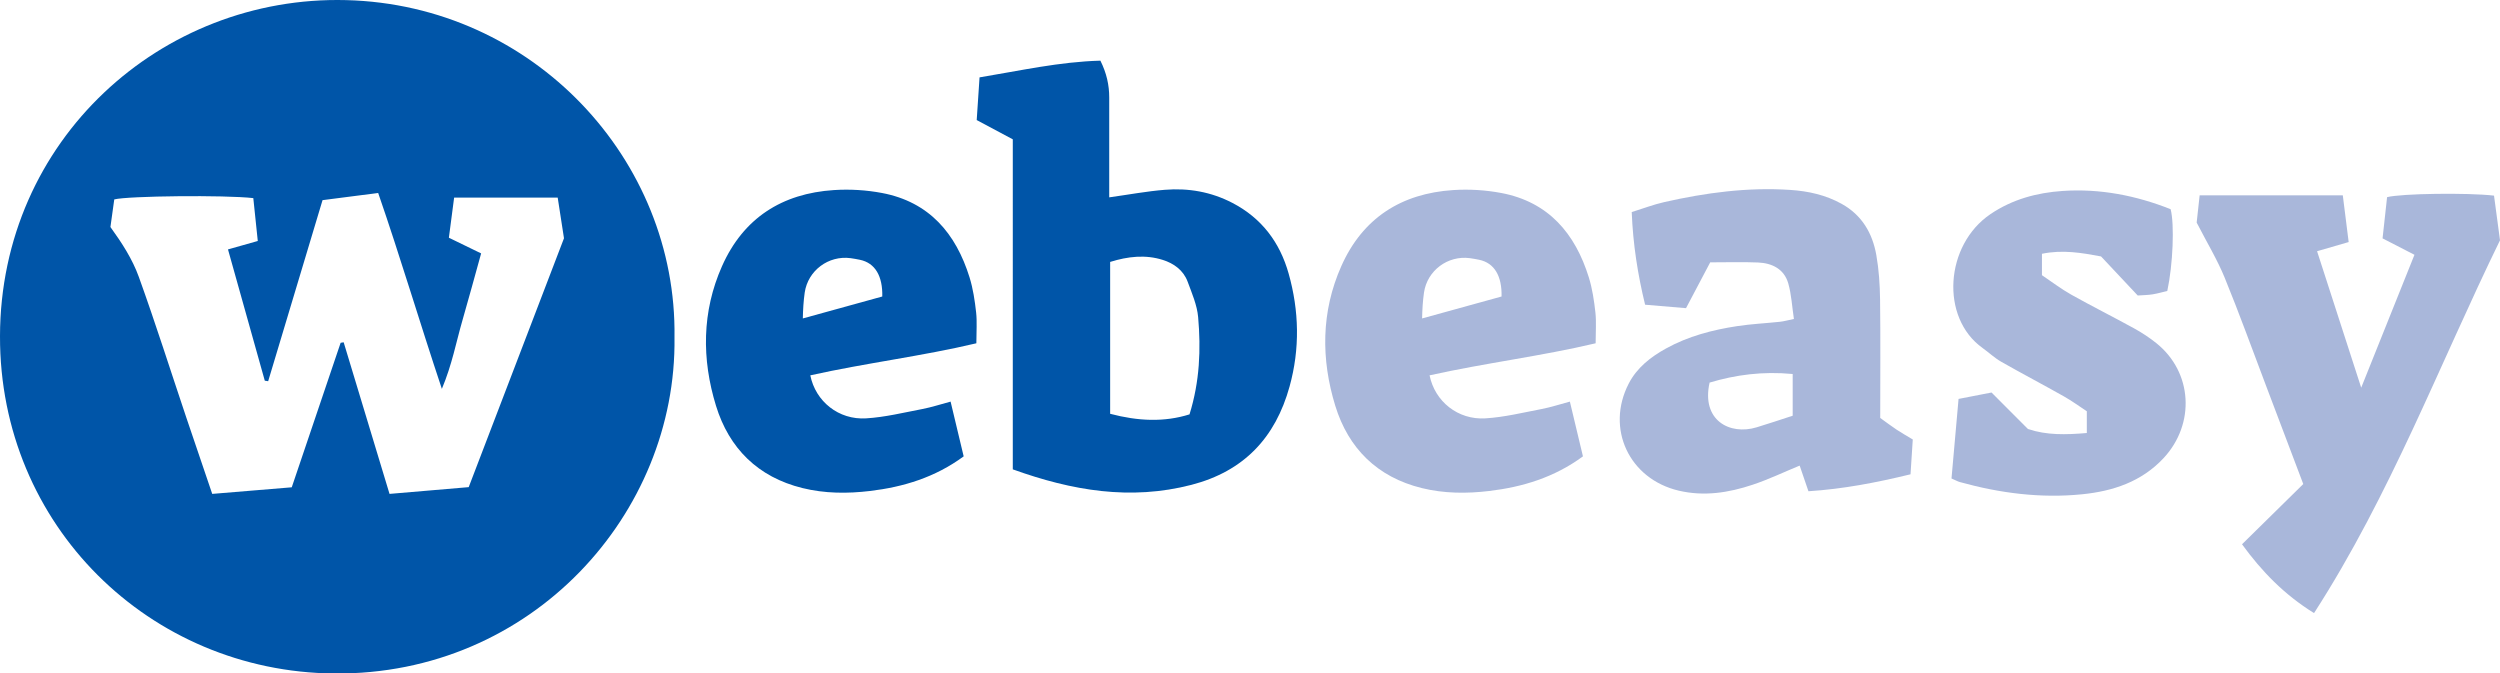
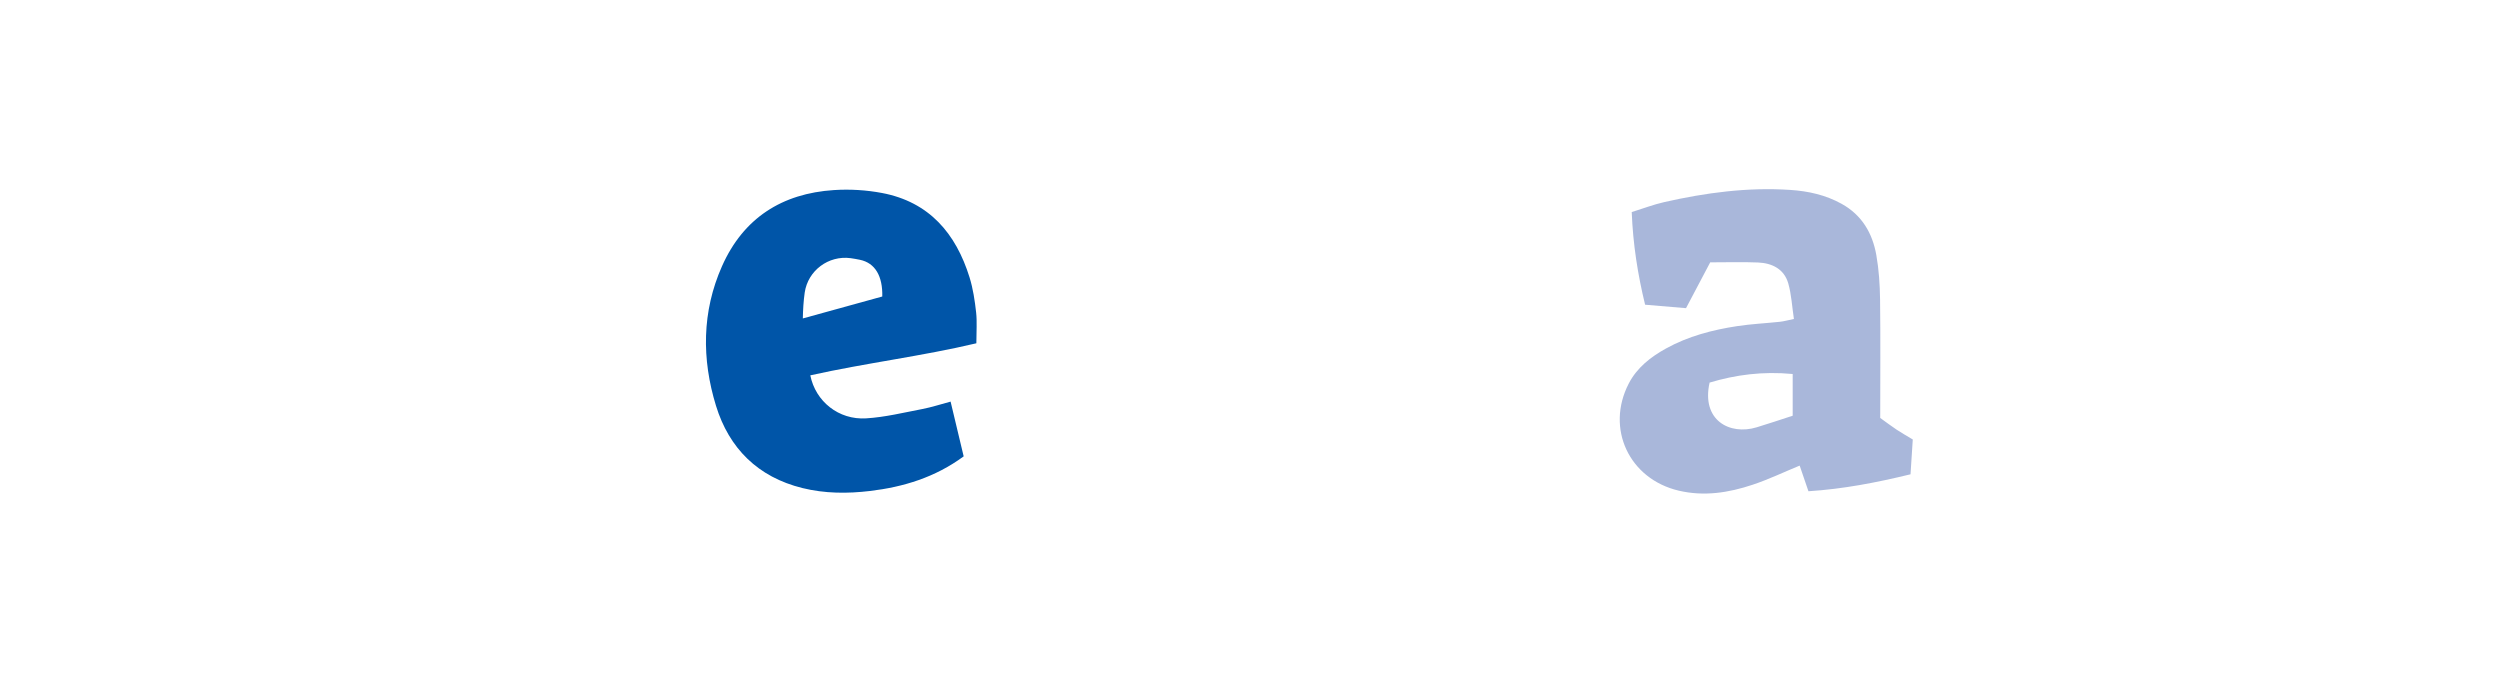
<svg xmlns="http://www.w3.org/2000/svg" id="Capa_2" viewBox="0 0 652.01 175.65">
  <defs>
    <style>.cls-1{fill:#0055a8;}.cls-1,.cls-2{stroke-width:0px;}.cls-2{fill:#a9b7da;}</style>
  </defs>
  <g id="Capa_1-2">
-     <path class="cls-1" d="M175.91,88c.62,45.91-37.1,88.12-88.76,87.65C39.04,175.21-.11,137.04,0,87.67.11,36.46,42.11-1.2,90.27.03c48.87,1.25,86.34,41.68,85.64,87.97ZM66.08,51.67c-7.39-.85-32.74-.58-36.28.34-.33,2.34-.66,4.77-1,7.2,3.02,4.17,5.74,8.39,7.4,12.99,4.37,12.12,8.26,24.42,12.37,36.64,2.22,6.6,4.47,13.18,6.78,19.97,7.04-.58,13.81-1.15,20.74-1.72,4.33-12.78,8.54-25.24,12.75-37.69.26-.04.53-.09.79-.13,3.97,13.12,7.93,26.23,11.96,39.54,7.14-.61,13.9-1.19,20.65-1.76,8.36-21.85,16.56-43.26,24.85-64.91-.53-3.43-1.09-7.04-1.64-10.61h-27.01c-.48,3.69-.93,7.14-1.37,10.47,2.92,1.42,5.4,2.63,8.41,4.09-1.66,5.97-3.22,11.76-4.89,17.52-1.63,5.63-2.68,11.46-5.35,17.81-5.88-17.63-10.83-34.38-16.61-51.09-5.1.66-9.68,1.25-14.51,1.87-4.77,15.89-9.47,31.55-14.18,47.22-.29-.04-.58-.08-.88-.13-3.17-11.31-6.34-22.61-9.6-34.24,2.63-.74,4.97-1.41,7.77-2.2-.39-3.76-.77-7.39-1.17-11.21Z" />
-     <path class="cls-1" d="M264.14,36.34c-3.39-1.81-6.11-3.27-9.41-5.03.23-3.41.47-7.05.74-11.13,10.6-1.75,20.84-4.07,31.52-4.36,1.61,3.25,2.31,6.35,2.3,9.65-.02,7.15,0,14.3,0,21.46,0,1.53,0,3.06,0,4.54,5.09-.71,9.78-1.59,14.51-1.97,6.14-.49,12.04.52,17.62,3.42,7.68,4,12.38,10.33,14.66,18.42,2.75,9.74,2.97,19.62.25,29.45-3.68,13.35-11.93,22.12-25.6,25.66-15.88,4.11-31.09,1.54-46.59-4.04V36.34ZM289.53,107.92c7.33,1.93,14.1,2.22,20.7.15,2.69-8.66,2.98-17.01,2.25-25.36-.28-3.15-1.63-6.24-2.75-9.27-1.1-2.96-3.6-4.75-6.46-5.65-4.54-1.44-9.11-.92-13.74.52v39.61Z" />
-     <path class="cls-2" d="M573.69,50.94h37.32c.51,4.09,1.01,8.03,1.53,12.19-2.76.8-5.24,1.52-8.24,2.39,3.76,11.62,7.46,23.06,11.51,35.59,4.84-12.07,9.27-23.14,13.89-34.66-2.89-1.48-5.44-2.8-8.32-4.28.4-3.63.8-7.26,1.18-10.75,3.73-.96,20.9-1.2,27.89-.4.48,3.6.99,7.36,1.56,11.65-15.74,32.22-28.56,66.33-48.5,97.23-7.77-4.82-13.63-10.86-18.78-17.95,5.39-5.3,10.66-10.48,15.97-15.71-3.32-8.78-6.5-17.18-9.68-25.57-3.58-9.43-7-18.93-10.82-28.26-1.92-4.69-4.58-9.08-7.3-14.36.18-1.66.46-4.24.78-7.12Z" />
    <path class="cls-2" d="M490.35,108.99c1.56,1.12,2.9,2.14,4.3,3.07,1.28.85,2.62,1.6,4.21,2.56-.2,3.09-.4,6.1-.59,9.08-9.06,2.2-17.55,3.83-26.62,4.42-.78-2.3-1.52-4.44-2.29-6.69-4.08,1.68-8.08,3.6-12.26,4.99-6.25,2.09-12.66,3.1-19.26,1.55-12.93-3.03-19.14-16.19-13.05-27.95,2.14-4.13,5.69-6.91,9.71-9.13,5.8-3.21,12.11-4.85,18.59-5.84,3.68-.56,7.42-.73,11.13-1.13,1.04-.11,2.07-.41,3.64-.73-.49-3.24-.64-6.35-1.47-9.27-1.07-3.74-4.19-5.3-7.88-5.46-4.03-.17-8.08-.04-12.48-.04-2.07,3.92-4.15,7.84-6.31,11.95-3.62-.31-7-.59-10.67-.9-1.92-7.88-3.16-15.76-3.49-24.16,2.92-.91,5.65-1.96,8.47-2.6,10.82-2.45,21.74-3.92,32.88-3.18,4.71.31,9.21,1.31,13.38,3.62,5.32,2.94,8.07,7.69,9.07,13.41.67,3.8.92,7.71.97,11.57.13,10.09.04,20.19.04,30.85ZM467.54,97.54c-7.84-.74-14.9.21-21.67,2.24-2.21,9.82,5.23,13.8,12.26,11.67,3.21-.97,6.38-2.05,9.41-3.03v-10.88Z" />
    <path class="cls-1" d="M211.33,97.89c1.37,6.81,7.4,11.66,14.56,11.22,4.91-.3,9.78-1.5,14.64-2.43,2.4-.46,4.75-1.23,7.39-1.94,1.19,4.97,2.29,9.59,3.41,14.28-7.47,5.49-15.72,7.99-24.43,9.03-5.86.7-11.77.68-17.61-.76-11.64-2.87-19.14-10.38-22.55-21.45-3.74-12.16-3.71-24.55,1.57-36.43,5.57-12.54,15.64-18.96,29.19-19.84,4.15-.27,8.44-.01,12.52.76,12.34,2.33,19.29,10.57,22.85,22.03.91,2.94,1.37,6.06,1.71,9.13.27,2.45.06,4.95.06,8.04-14.11,3.35-28.73,5.12-43.31,8.36ZM230.1,77.34c.13-5.27-1.82-8.76-5.85-9.59-.8-.16-1.6-.31-2.41-.42-5.77-.77-11.13,3.23-11.97,8.98-.31,2.17-.44,4.41-.49,6.74,7.18-1.98,14-3.87,20.72-5.72Z" />
-     <path class="cls-2" d="M528.96,111.9c4.77,1.62,9.84,1.5,15.29,1.03v-5.67c-1.88-1.23-3.86-2.69-5.99-3.89-5.41-3.06-10.93-5.94-16.33-9.02-1.74-.99-3.23-2.42-4.87-3.59-11.12-7.95-9.79-26.89,2.05-34.91,5.73-3.88,12.1-5.59,18.84-6.05,9.78-.66,19.18,1.2,28.16,4.76,1.03,3.94.61,14.45-.87,21.32-1.14.27-2.45.66-3.79.88-1.22.2-2.46.21-3.92.31-3.15-3.35-6.33-6.75-9.57-10.19-5.01-.94-10.03-1.81-15.41-.69v5.58c2.5,1.68,4.94,3.56,7.61,5.06,5.42,3.04,10.99,5.82,16.44,8.82,2.03,1.12,4,2.41,5.8,3.86,9.43,7.57,10.18,21.02,1.89,29.95-5.77,6.2-13.24,8.64-21.25,9.45-10.79,1.09-21.44-.28-31.88-3.18-.59-.16-1.13-.48-2.2-.94.6-6.78,1.21-13.66,1.84-20.75,3.12-.61,5.82-1.13,8.6-1.67,3.14,3.15,6.1,6.11,9.53,9.55Z" />
-     <path class="cls-2" d="M372.84,97.89c1.37,6.81,7.4,11.66,14.56,11.22,4.91-.3,9.78-1.5,14.64-2.43,2.4-.46,4.75-1.23,7.39-1.94,1.19,4.97,2.29,9.59,3.41,14.28-7.47,5.49-15.72,7.99-24.43,9.03-5.86.7-11.77.68-17.61-.76-11.64-2.87-19.14-10.38-22.55-21.45-3.74-12.16-3.71-24.55,1.57-36.43,5.57-12.54,15.64-18.96,29.19-19.84,4.15-.27,8.44-.01,12.52.76,12.34,2.33,19.29,10.57,22.85,22.03.91,2.94,1.37,6.06,1.71,9.13.27,2.45.06,4.95.06,8.04-14.11,3.35-28.73,5.12-43.31,8.36ZM391.61,77.34c.13-5.27-1.82-8.76-5.85-9.59-.8-.16-1.6-.31-2.41-.42-5.77-.77-11.13,3.23-11.97,8.98-.31,2.17-.44,4.41-.49,6.74,7.18-1.98,14-3.87,20.72-5.72Z" />
  </g>
</svg>